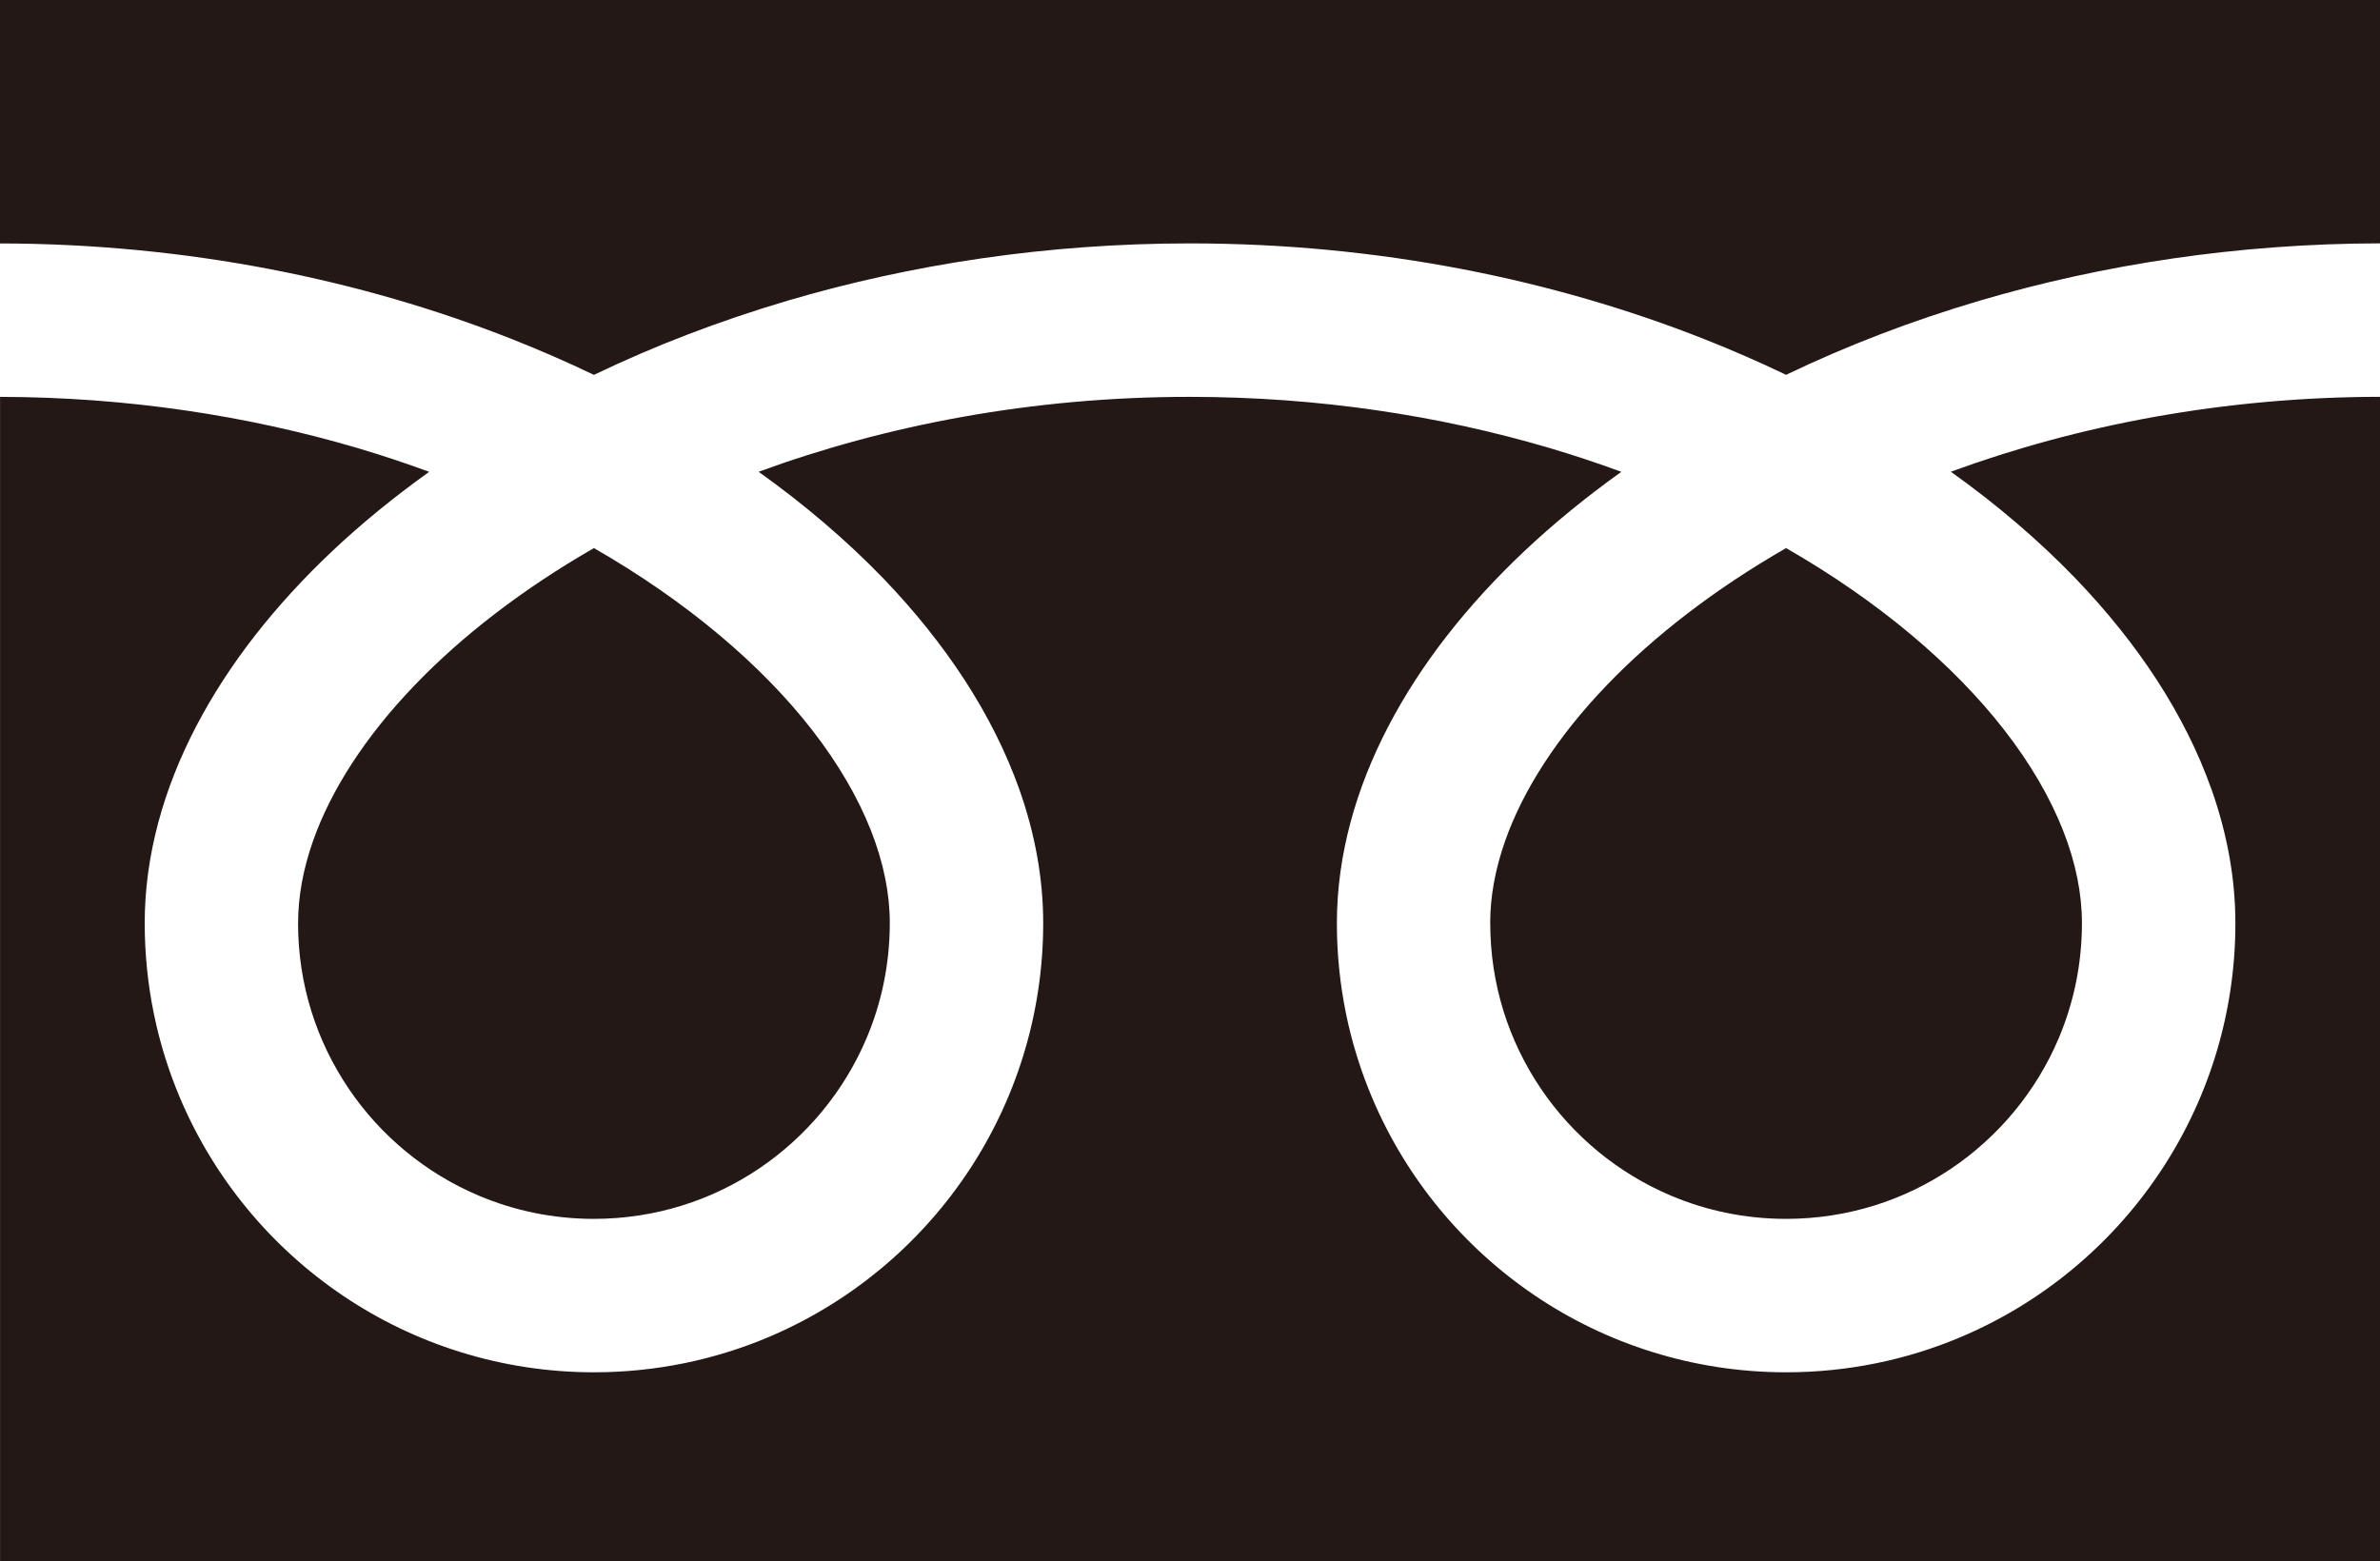
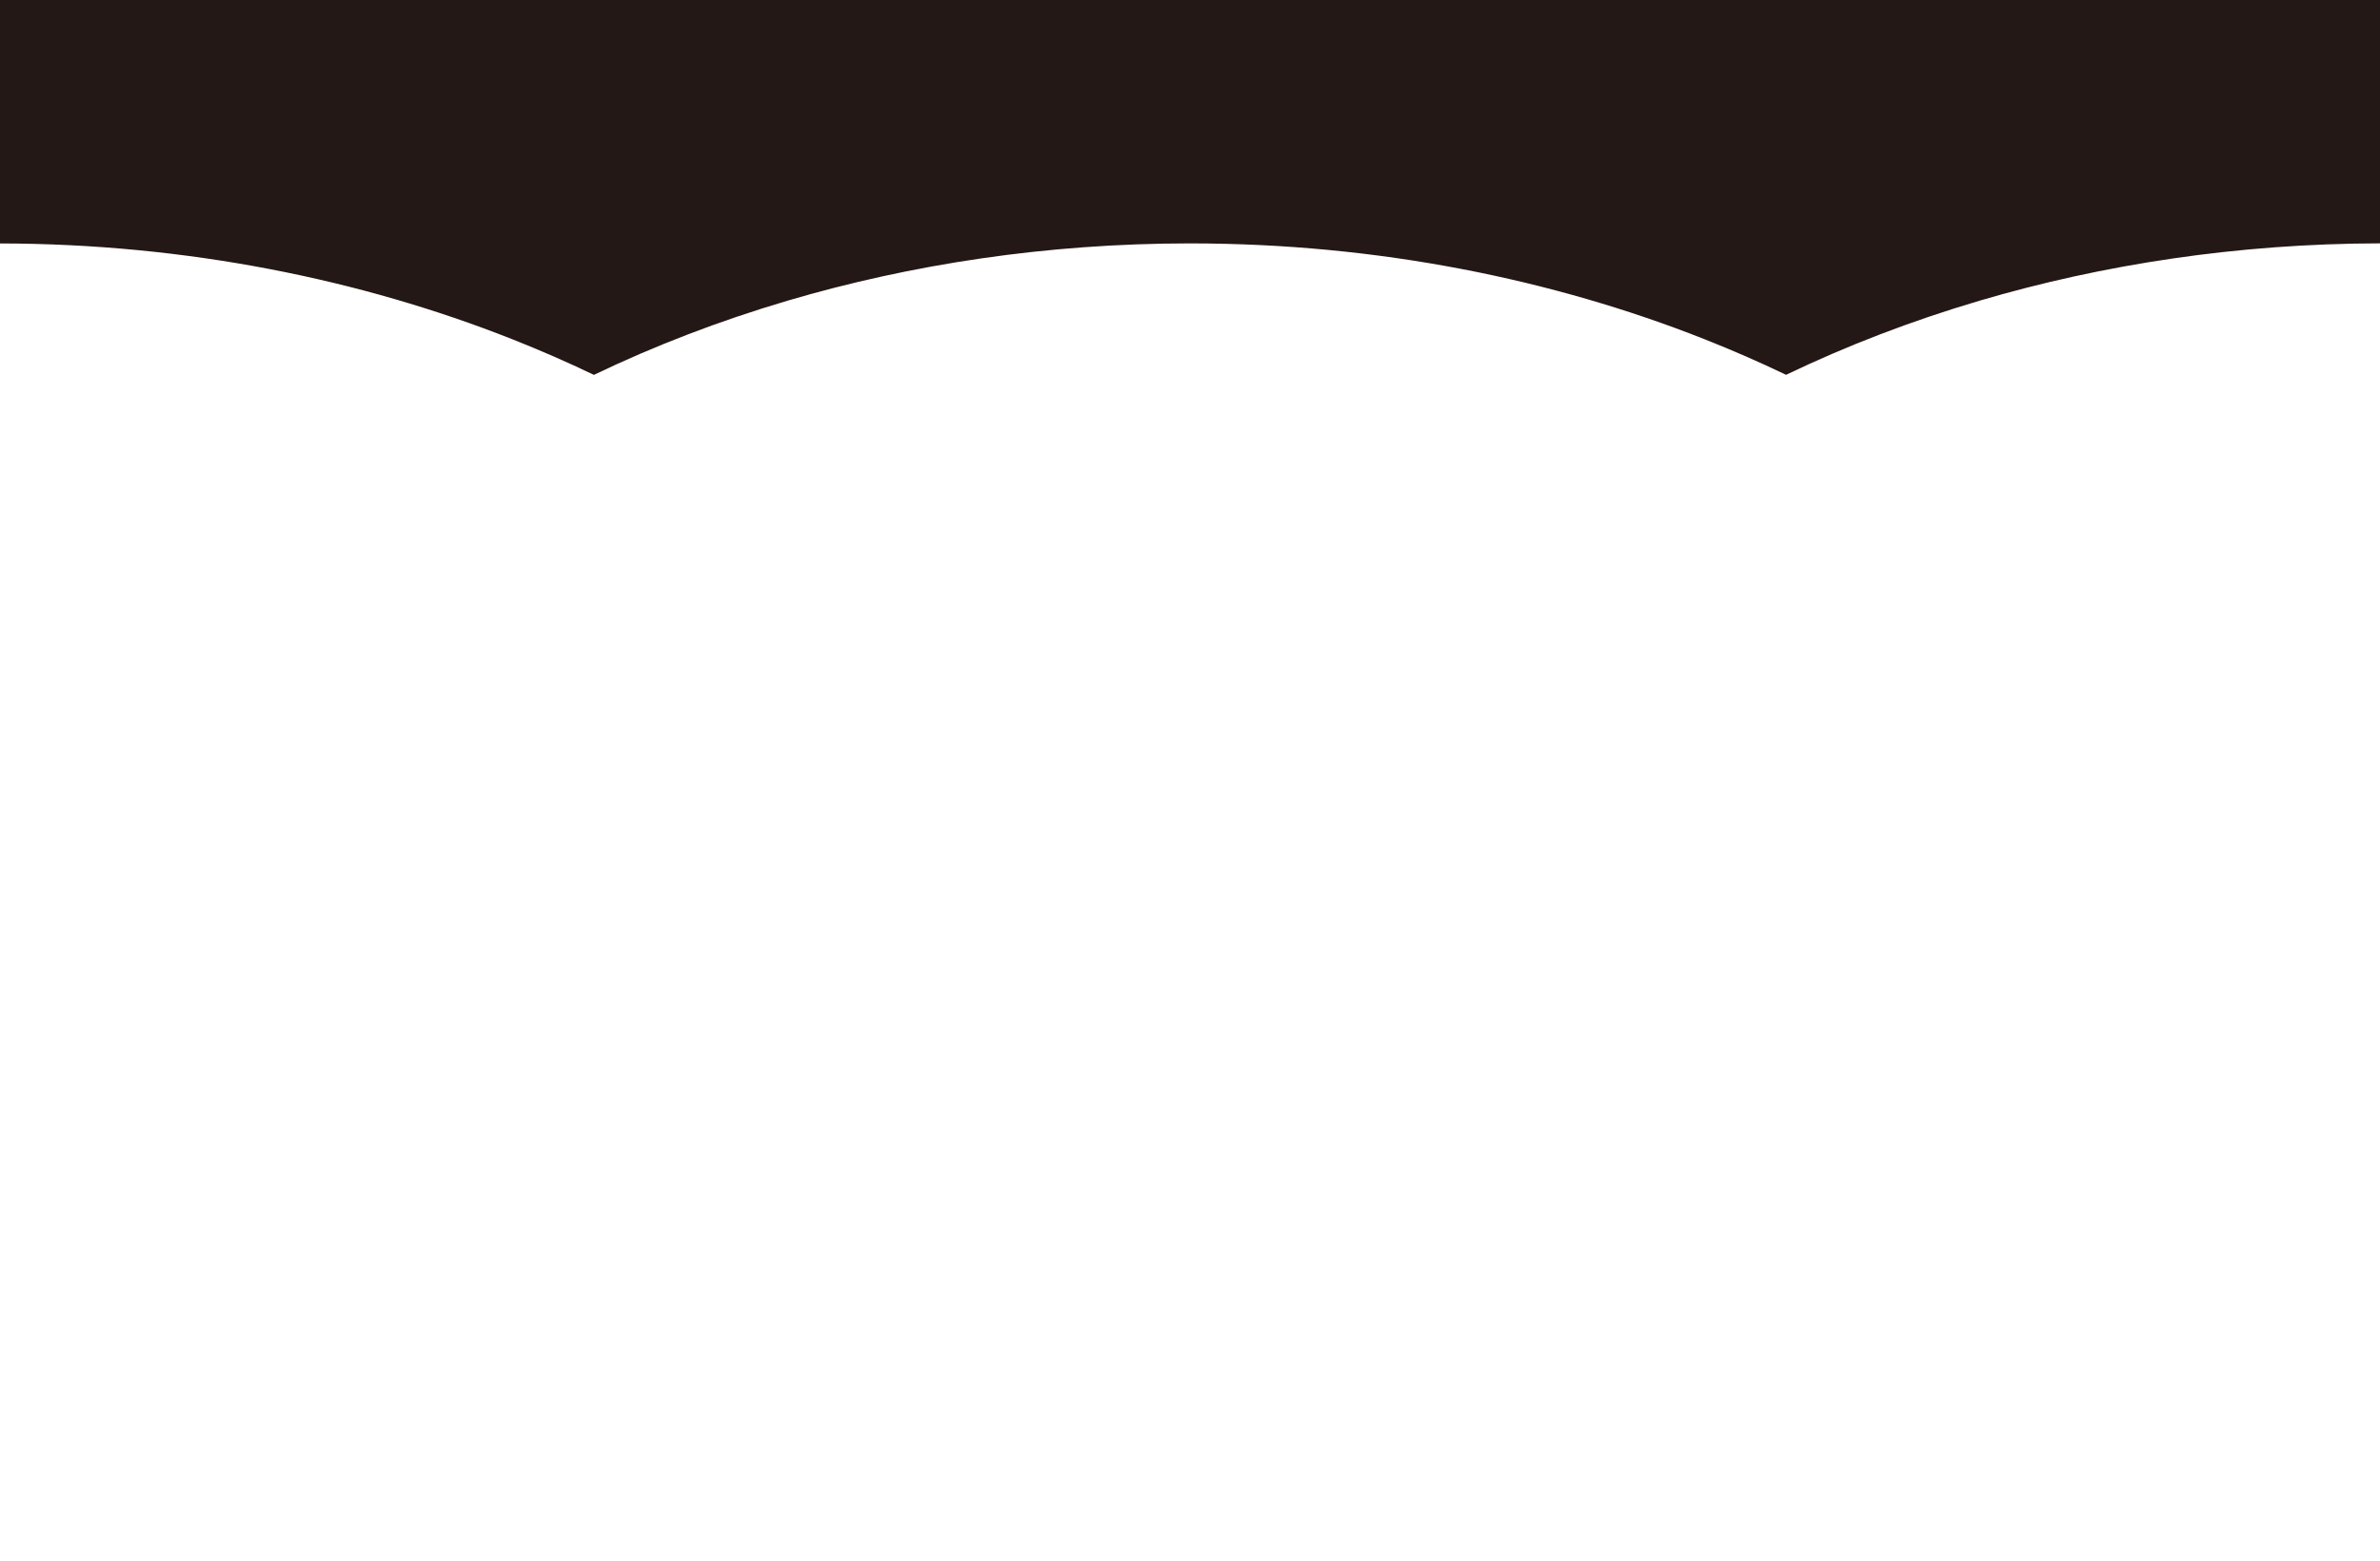
<svg xmlns="http://www.w3.org/2000/svg" id="_レイヤー_2" data-name="レイヤー 2" viewBox="0 0 512 335.94">
  <defs>
    <style>
      .cls-1 {
        fill: #231815;
      }
    </style>
  </defs>
  <g id="_2" data-name="2">
    <g>
      <path class="cls-1" d="m0,0v52.38c40.3.06,77.77,7.8,110.13,20.58,6.06,2.4,11.94,4.96,17.64,7.7,12.95-6.23,26.9-11.6,41.68-15.97,26.52-7.82,55.71-12.32,86.55-12.32,40.49,0,78.12,7.76,110.6,20.58,6.06,2.4,11.95,4.96,17.63,7.7,12.96-6.23,26.9-11.6,41.69-15.97,26.38-7.77,55.41-12.27,86.08-12.32V0H0Z" />
-       <path class="cls-1" d="m320.59,198.62c0,13.23,3.99,25.38,10.86,35.57,6.86,10.17,16.62,18.26,28.02,23.07,7.61,3.22,15.94,4.99,24.77,5,13.24-.02,25.4-3.99,35.57-10.86,10.17-6.87,18.26-16.61,23.08-28.02,3.21-7.6,4.99-15.93,4.99-24.76,0-6.31-1.32-13-4.09-20.01-2.77-7.01-6.99-14.32-12.66-21.59-10.8-13.89-26.84-27.58-46.9-39.09-15.38,8.84-28.41,18.93-38.51,29.44-10.75,11.16-18.12,22.76-21.92,33.55-2.18,6.19-3.22,12.08-3.22,17.69Z" />
-       <path class="cls-1" d="m446.54,124.5c13.35,13.91,23.49,29.17,29.25,45.45,3.28,9.29,5.1,18.94,5.1,28.67.01,19.95-6.1,38.63-16.52,54.04-10.42,15.42-25.14,27.65-42.51,35.01-11.57,4.9-24.32,7.6-37.62,7.6-19.96,0-38.65-6.1-54.05-16.52-15.41-10.42-27.64-25.14-34.99-42.5-4.9-11.57-7.61-24.33-7.6-37.62,0-14.6,4.08-28.96,11.08-42.37,7.01-13.44,16.95-26.05,29.19-37.62,6.36-6,13.36-11.71,20.92-17.12-5.05-1.85-10.24-3.59-15.57-5.16-23.51-6.93-49.6-10.97-77.22-10.97-33.88-.02-65.46,6.09-92.8,16.12,9.99,7.13,19,14.84,26.87,22.99,13.34,13.91,23.48,29.17,29.25,45.45,3.28,9.29,5.1,18.94,5.1,28.67,0,19.95-6.1,38.63-16.52,54.04-10.42,15.42-25.14,27.65-42.5,35.01-11.57,4.9-24.33,7.6-37.62,7.6-19.96,0-38.65-6.1-54.05-16.52-15.42-10.42-27.65-25.14-35-42.5-4.9-11.57-7.6-24.33-7.6-37.62,0-14.6,4.08-28.96,11.08-42.37,7.02-13.44,16.96-26.05,29.2-37.62,6.36-6,13.36-11.71,20.92-17.12-5.06-1.85-10.24-3.59-15.57-5.16-23.38-6.88-49.3-10.92-76.75-10.97v250.56h512V85.38c-33.7.04-65.11,6.13-92.33,16.12,9.99,7.13,19,14.84,26.86,23Z" />
-       <path class="cls-1" d="m64.12,198.62c0,13.23,3.99,25.38,10.86,35.57,6.86,10.17,16.62,18.26,28.02,23.07,7.6,3.22,15.93,4.99,24.77,5,13.23-.02,25.39-3.99,35.57-10.86,10.17-6.87,18.26-16.61,23.08-28.02,3.22-7.6,4.99-15.93,5-24.76,0-6.31-1.32-13-4.09-20.01-2.77-7.01-7-14.32-12.66-21.59-10.8-13.89-26.85-27.58-46.9-39.09-15.38,8.84-28.41,18.93-38.5,29.44-10.75,11.16-18.12,22.76-21.92,33.55-2.18,6.19-3.22,12.08-3.22,17.69Z" />
    </g>
  </g>
</svg>